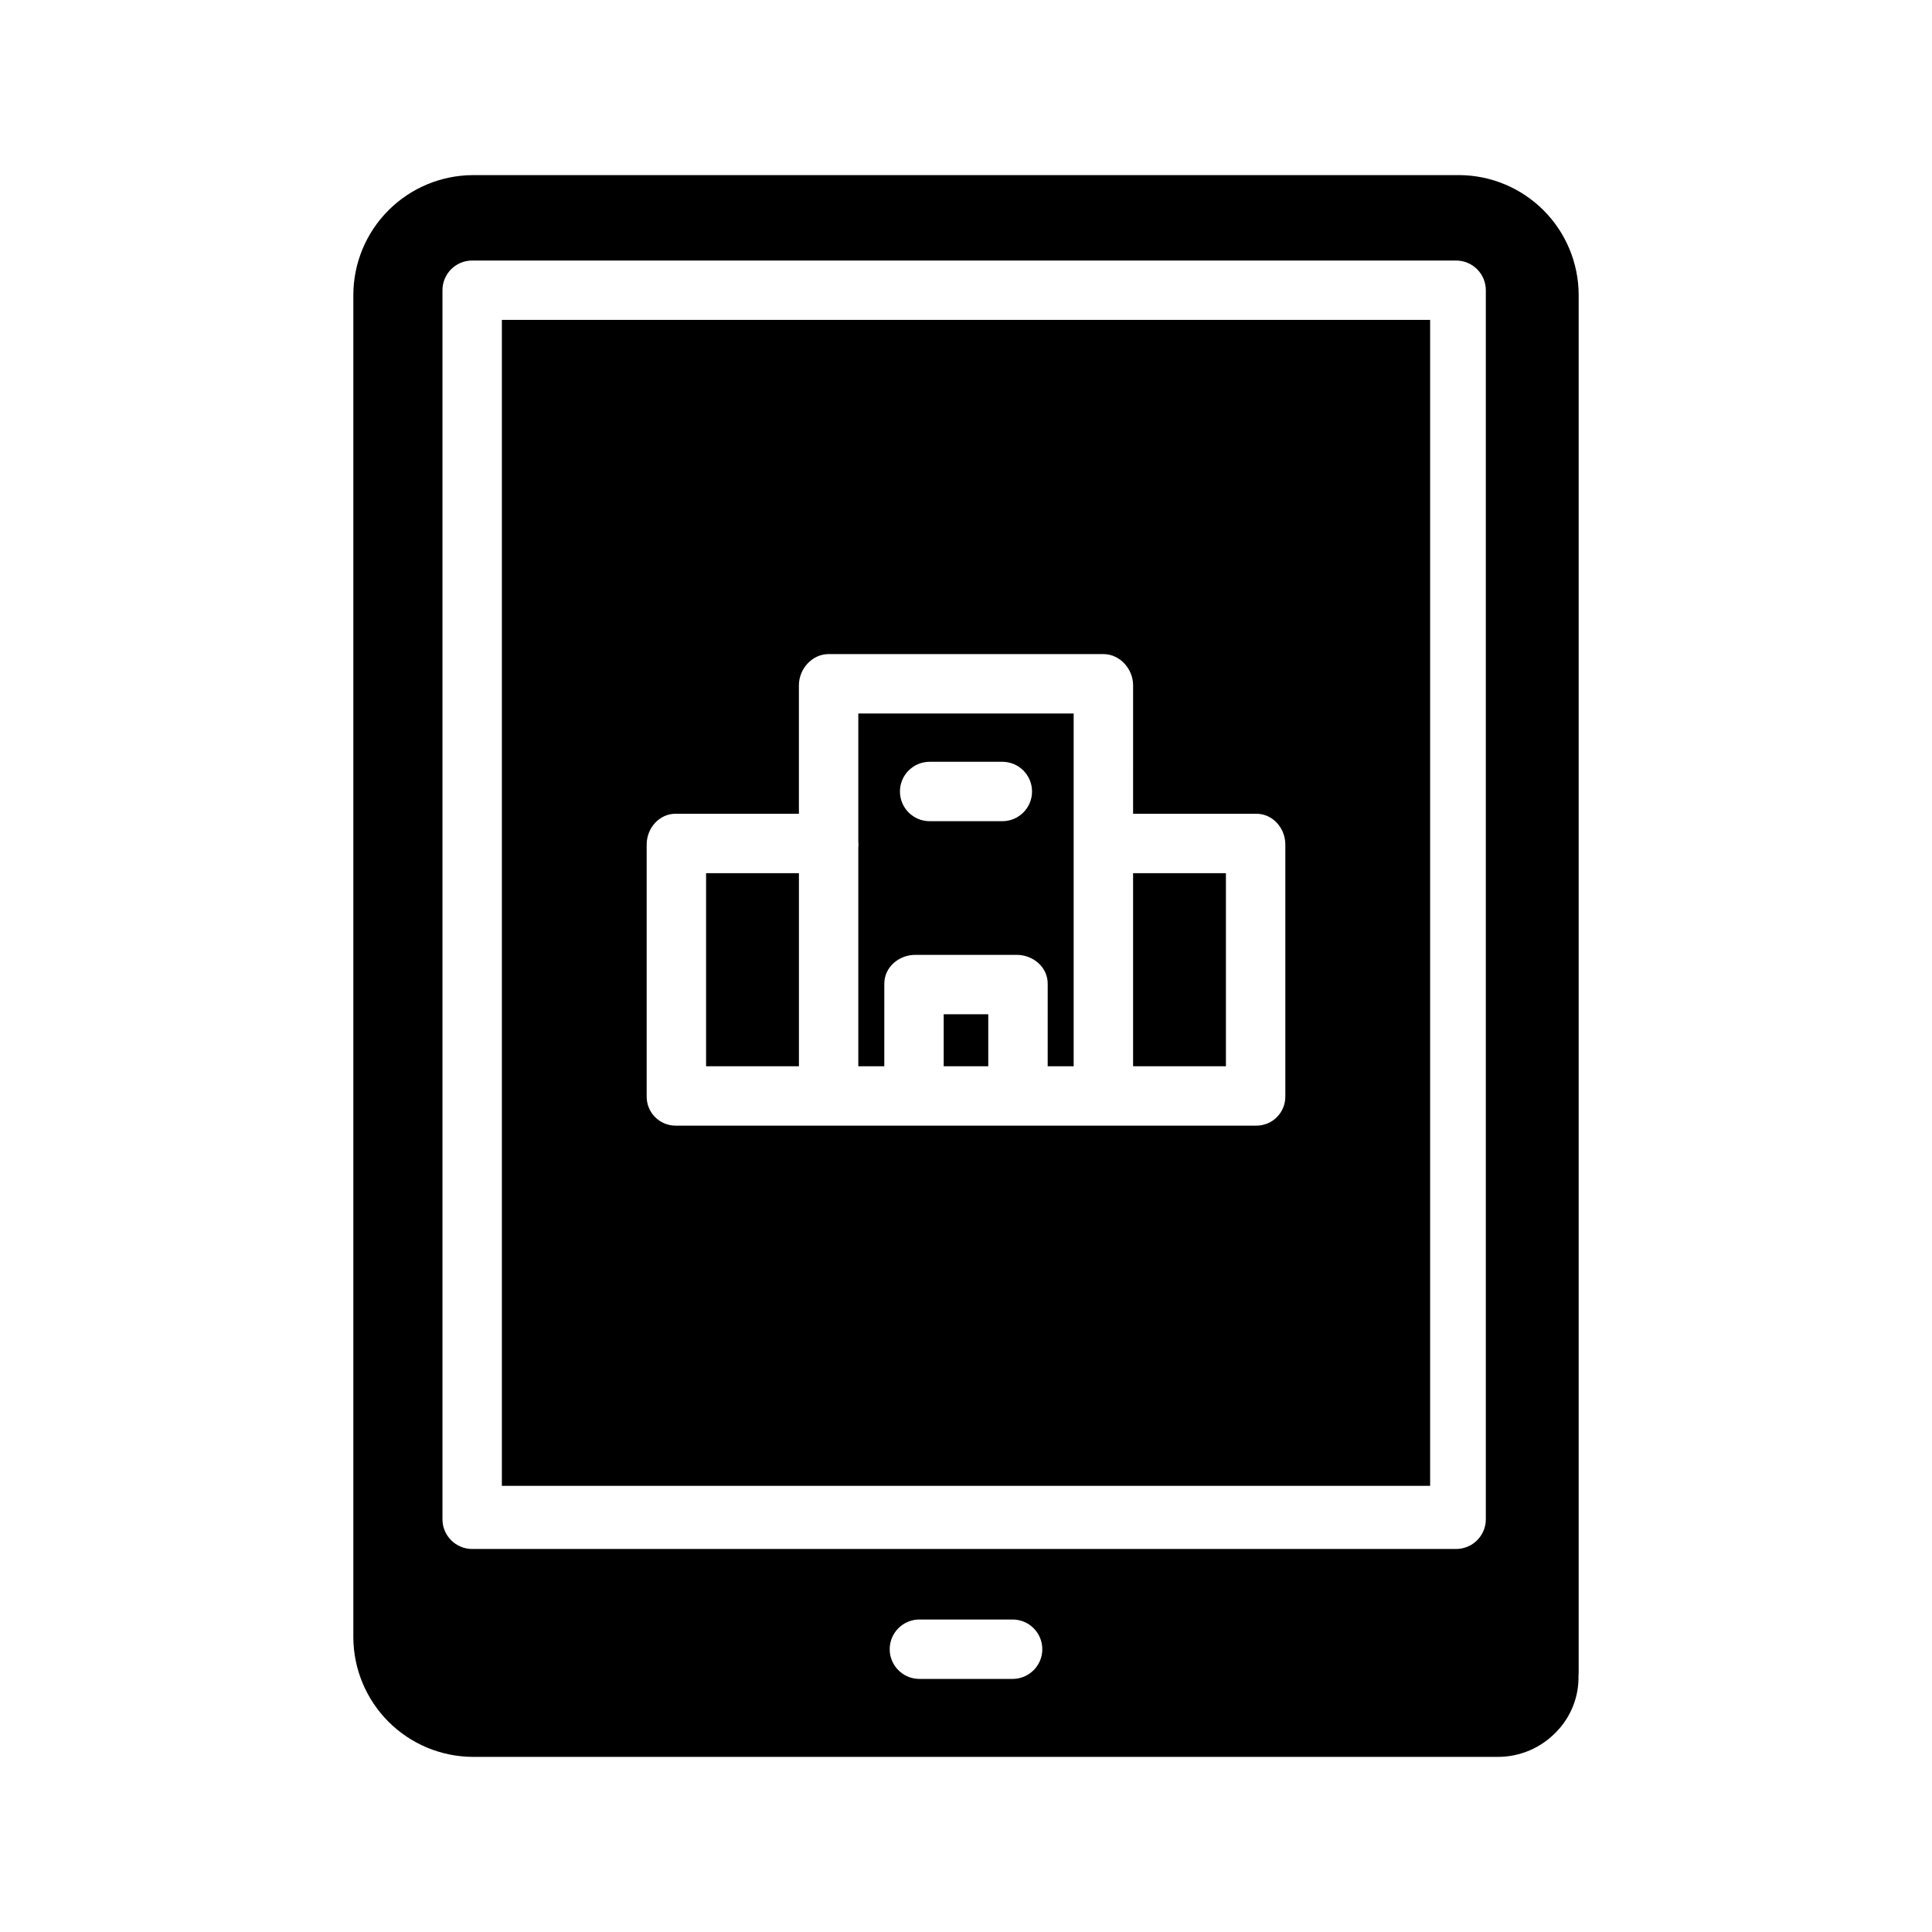
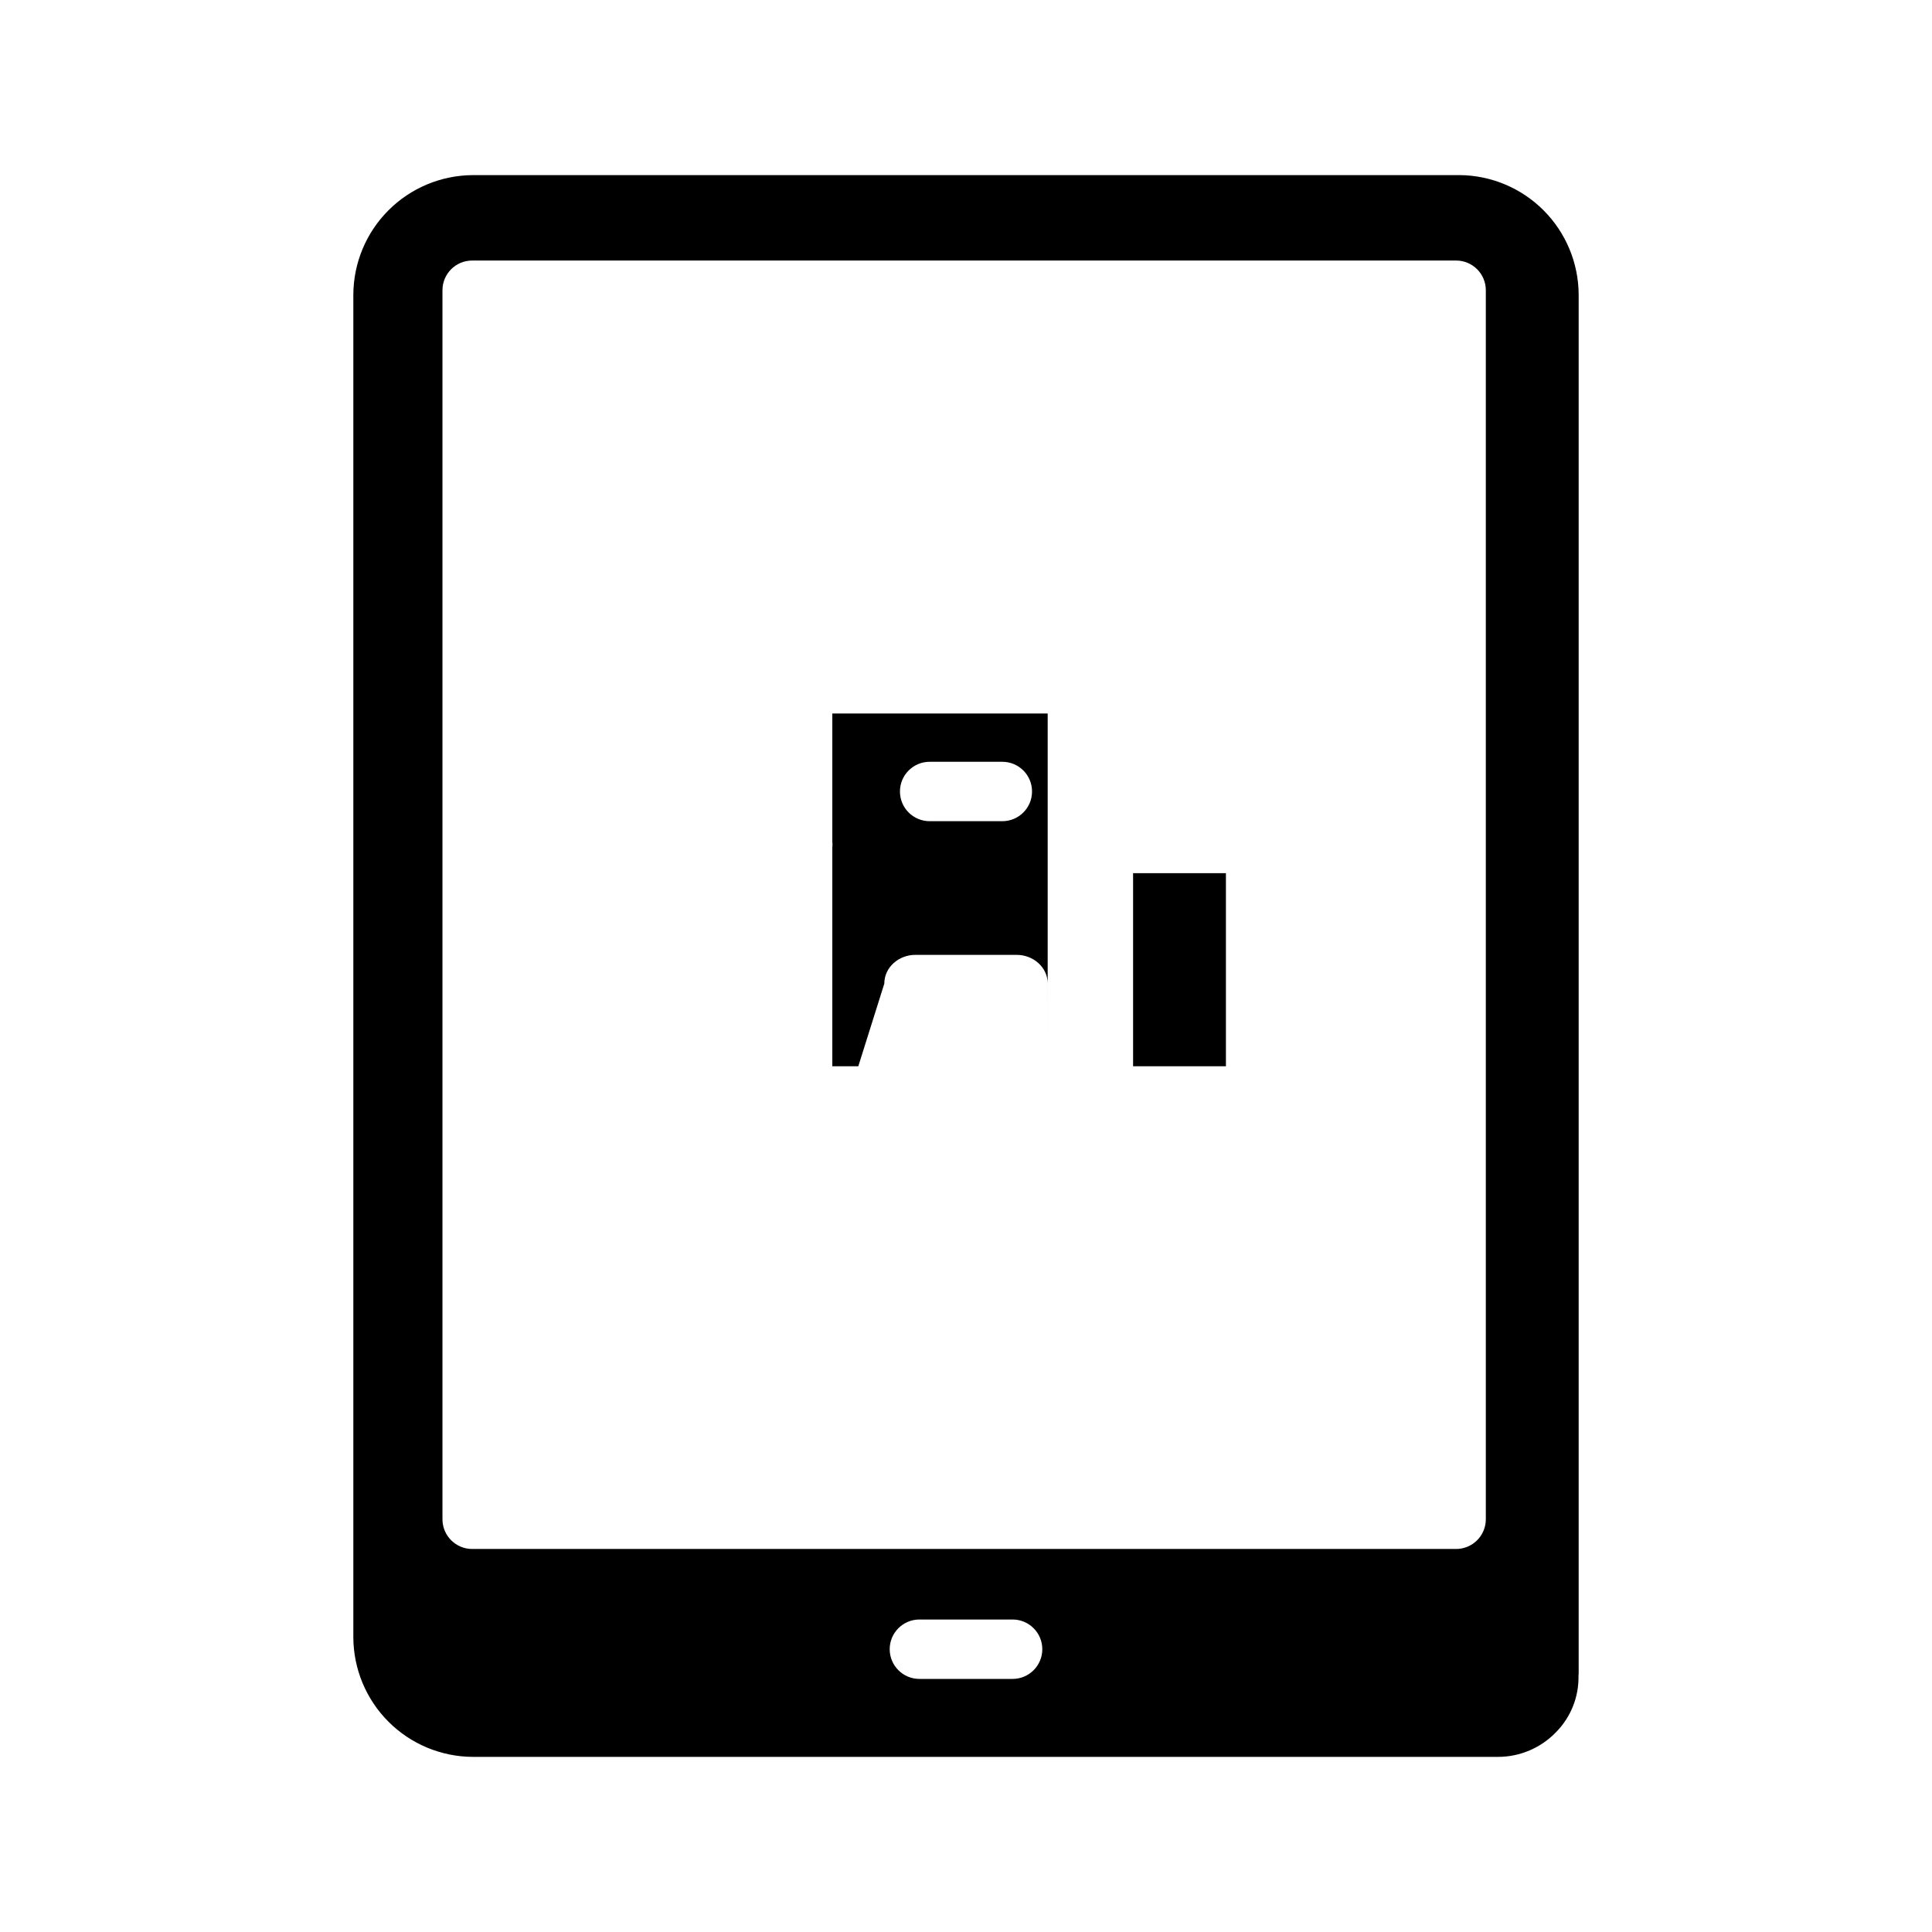
<svg xmlns="http://www.w3.org/2000/svg" fill="#000000" width="800px" height="800px" version="1.1" viewBox="144 144 512 512">
  <g>
-     <path d="m378.35 404.67c0-4.348 3.852-7.621 8.199-7.621h26.902c4.348 0 8.199 3.273 8.199 7.621l-0.004 21.898h6.887v-93.48h-57.074v33.918c0 0.266 0.043 0.535 0.043 0.809s-0.043 0.543-0.043 0.809v57.945h6.887zm12.016-58.789h19.262c4.348 0 7.871 3.523 7.871 7.871s-3.523 7.871-7.871 7.871h-19.262c-4.348 0-7.871-3.523-7.871-7.871s3.523-7.871 7.871-7.871z" />
-     <path d="m394.09 412.79h11.809v13.777h-11.809z" />
+     <path d="m378.35 404.67c0-4.348 3.852-7.621 8.199-7.621h26.902c4.348 0 8.199 3.273 8.199 7.621l-0.004 21.898v-93.48h-57.074v33.918c0 0.266 0.043 0.535 0.043 0.809s-0.043 0.543-0.043 0.809v57.945h6.887zm12.016-58.789h19.262c4.348 0 7.871 3.523 7.871 7.871s-3.523 7.871-7.871 7.871h-19.262c-4.348 0-7.871-3.523-7.871-7.871s3.523-7.871 7.871-7.871z" />
    <path d="m444.28 375.4h24.602v51.168h-24.602z" />
-     <path d="m331.12 375.4h24.602v51.168h-24.602z" />
    <path d="m530.74 190.41h-261.52c-8.371 0.059-16.379 3.414-22.289 9.34-5.914 5.922-9.25 13.938-9.293 22.309v355.91c0.047 8.367 3.394 16.379 9.309 22.301 5.914 5.918 13.926 9.27 22.297 9.32h271.74c5.82 0 11.391-2.379 15.418-6.582 3.934-4.004 6.07-9.438 5.914-15.047 0-0.078 0.047-0.195 0.047-0.273v-365.66c-0.051-8.371-3.398-16.383-9.316-22.305-5.918-5.918-13.93-9.27-22.301-9.32zm-118.39 398.52h-24.699c-4.348 0-7.871-3.523-7.871-7.871 0-4.348 3.523-7.871 7.871-7.871h24.699c4.348 0 7.871 3.523 7.871 7.871 0 4.348-3.523 7.871-7.871 7.871zm125.41-42.312c0 2.09-0.828 4.09-2.305 5.566-1.477 1.477-3.477 2.309-5.566 2.309h-260.76c-4.348 0-7.871-3.527-7.871-7.875v-325.7c0-4.348 3.523-7.871 7.871-7.871h260.76c2.09 0 4.09 0.828 5.566 2.305s2.305 3.477 2.305 5.566z" />
-     <path d="m277 537.76h246v-308.98h-246zm38.375-169.95c0-4.348 3.32-8.16 7.668-8.16l32.676 0.004v-34.047c0-4.348 3.508-8.266 7.856-8.266h72.852c4.348 0 7.856 3.922 7.856 8.266l-0.004 34.047h32.68c4.348 0 7.668 3.812 7.668 8.16v66.66l-0.004-0.004c0.047 2.062-0.742 4.055-2.184 5.531-1.441 1.473-3.418 2.305-5.481 2.309h-153.92c-2.062-0.004-4.035-0.836-5.477-2.309-1.445-1.477-2.231-3.469-2.188-5.531z" />
  </g>
</svg>